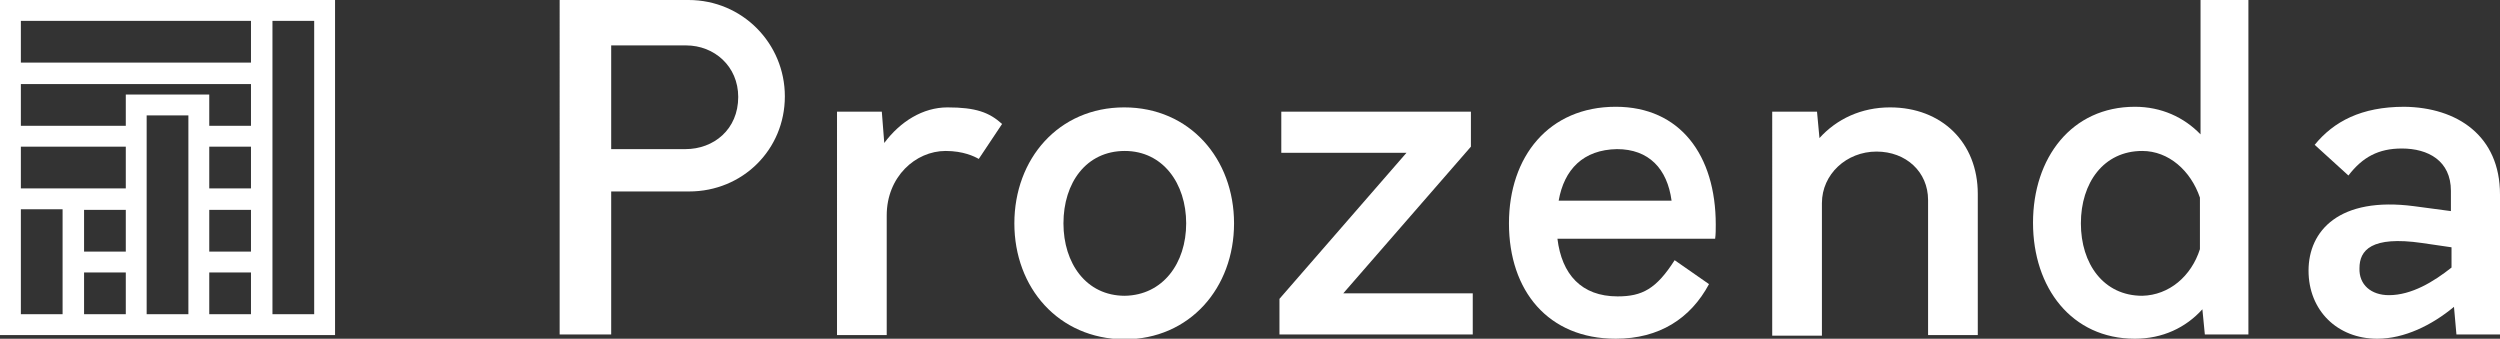
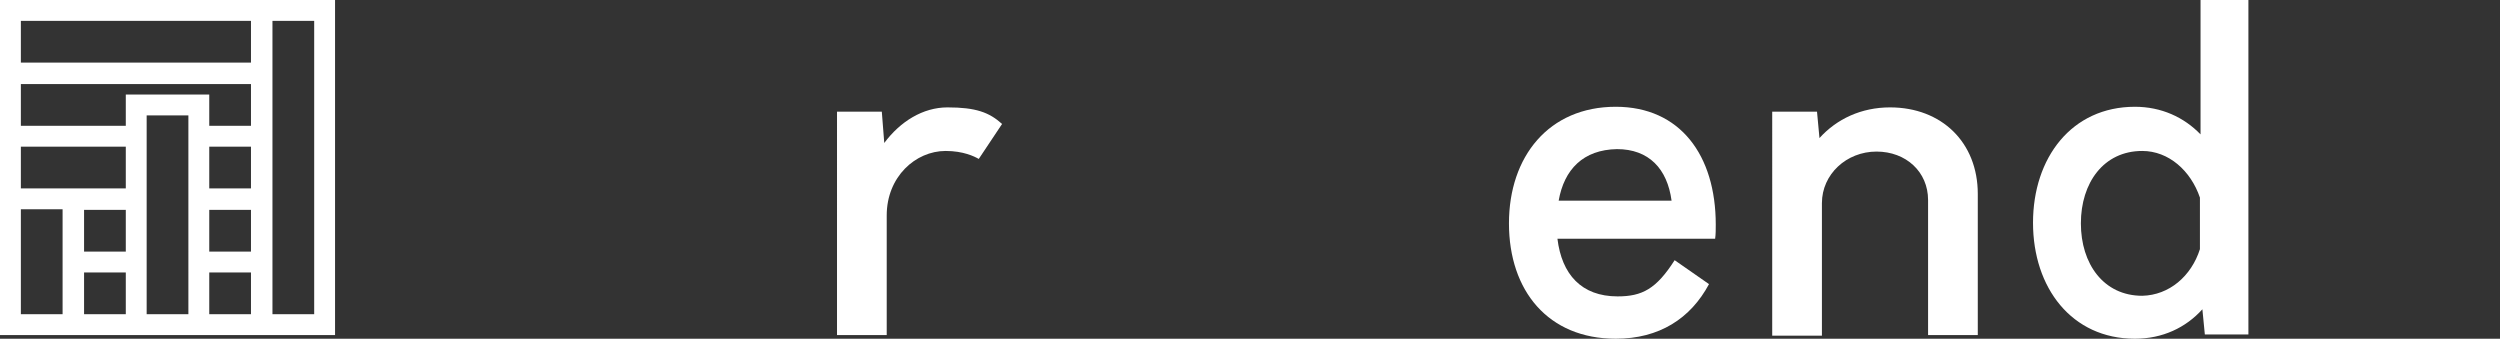
<svg xmlns="http://www.w3.org/2000/svg" id="Layer_1" x="0px" y="0px" viewBox="0 0 407.4 55.2" style="enable-background:new 0 0 407.4 55.2;" xml:space="preserve">
  <rect x="0" y="0" width="407.4" height="55.2" fill="#333333" stroke="none" />
  <style type="text/css">	.st0{fill:#FFFFFF;}</style>
  <g>
-     <path class="st0" d="M127.9,15.7c0,8.7-6.9,15.5-15.6,15.5H99.6v23.3h-8.4V0h21C121,0,127.9,7.1,127.9,15.7 M120.3,15.8  c0-5-3.9-8.4-8.5-8.4H99.6v16.9h12.1C116.3,24.3,120.3,21.1,120.3,15.8" />
    <path class="st0" d="M163.3,20.2l-3.8,5.7c-0.7-0.4-2.5-1.3-5.4-1.3c-4.9,0-9.6,4.2-9.6,10.5v19.5h-8.1V18.2h7.3l0.4,5.1  c2.6-3.5,6.3-5.8,10.3-5.8C159,17.5,161.2,18.3,163.3,20.2" />
-     <path class="st0" d="M165.3,36.4c0-10.5,7.2-18.9,17.9-18.9c10.7,0,17.9,8.4,17.9,18.9c0,10.5-7.2,18.9-17.9,18.9  C172.5,55.2,165.3,46.9,165.3,36.4 M193.3,36.4c0-6.5-3.8-11.8-10-11.8c-6.3,0-10,5.2-10,11.8c0,6.5,3.7,11.8,10,11.8  C189.5,48.1,193.3,42.9,193.3,36.4" />
-     <polygon class="st0" points="208.5,48.7 229.2,24.9 208.8,24.9 208.8,18.2 239.7,18.2 239.7,23.9 218.9,47.8 240,47.8 240,54.5   208.5,54.5  " />
    <path class="st0" d="M279.5,38.9h-25.7c0.7,5.8,3.9,9.4,9.8,9.4c4,0,6.3-1.2,9.3-5.9l5.6,3.9c-3,5.6-8.1,8.9-15.2,8.9  c-11,0-17.4-7.8-17.4-18.8c0-10.9,6.5-19,17.4-19c10.5,0,16.3,7.9,16.3,19.2C279.6,37.4,279.6,38.2,279.5,38.9 M254,32.7h18.4  c-0.7-5.2-3.7-8.4-8.9-8.4C258,24.4,254.9,27.6,254,32.7" />
    <path class="st0" d="M322.3,31.6v23h-8.1v-22c0-4.6-3.6-7.9-8.4-7.9c-4.9,0-8.9,3.7-8.9,8.4v21.6h-8.1V18.2h7.3l0.4,4.3  c2.8-3.1,6.8-5,11.5-5C316.4,17.5,322.3,23.2,322.3,31.6" />
    <path class="st0" d="M366.4,0v54.5h-7.1l-0.4-4.1c-2.7,3-6.5,4.8-11,4.8c-10.3,0-16.6-8.3-16.6-18.9s6.3-18.9,16.6-18.9  c4.3,0,8,1.7,10.7,4.5V0H366.4z M358.5,40.6v-8.4c-1.5-4.4-5.1-7.6-9.4-7.6c-6.3,0-10,5.2-10,11.8s3.7,11.8,10,11.8  C353.5,48.1,357.1,45,358.5,40.6" />
-     <path class="st0" d="M407.4,31.7v22.8h-7.1l-0.4-4.5c-3.6,3-8.1,5.2-12.5,5.2c-6.5,0-11.2-4.6-11.2-11.1c0-6.5,5-12.1,17.2-10.5  l6,0.8v-3.3c0-4.9-3.7-6.9-8-6.9c-3.8,0-6.4,1.4-8.7,4.4l-5.5-5c3.1-3.8,7.6-6.2,14.6-6.2C400.4,17.5,407.4,22.1,407.4,31.7   M389.3,48.1c3.7,0,7.3-2.2,10.2-4.5v-3.3l-4.8-0.7c-8.3-1.2-10.2,1.2-10.2,4.1C384.4,46.4,386.4,48.1,389.3,48.1" />
    <path class="st0" d="M0,54.6h54.6V0H0V54.6z M44.4,3.4h6.8v47.8h-6.8V3.4z M30.7,51.2h-6.8V18.8h6.8V51.2z M40.9,51.2h-6.8v-6.8  h6.8V51.2z M40.9,41h-6.8v-6.8h6.8V41z M40.9,30.7h-6.8v-6.8h6.8V30.7z M20.5,15.4v5.1H3.4v-6.8h37.5v6.8h-6.8v-5.1H20.5z   M20.5,51.2h-6.8v-6.8h6.8V51.2z M20.5,41h-6.8v-6.8h6.8V41z M10.2,51.2H3.4V34.1h6.8V51.2z M3.4,23.9h17.1v6.8H3.4V23.9z   M40.9,10.2H3.4V3.4h37.5V10.2z" />
  </g>
</svg>